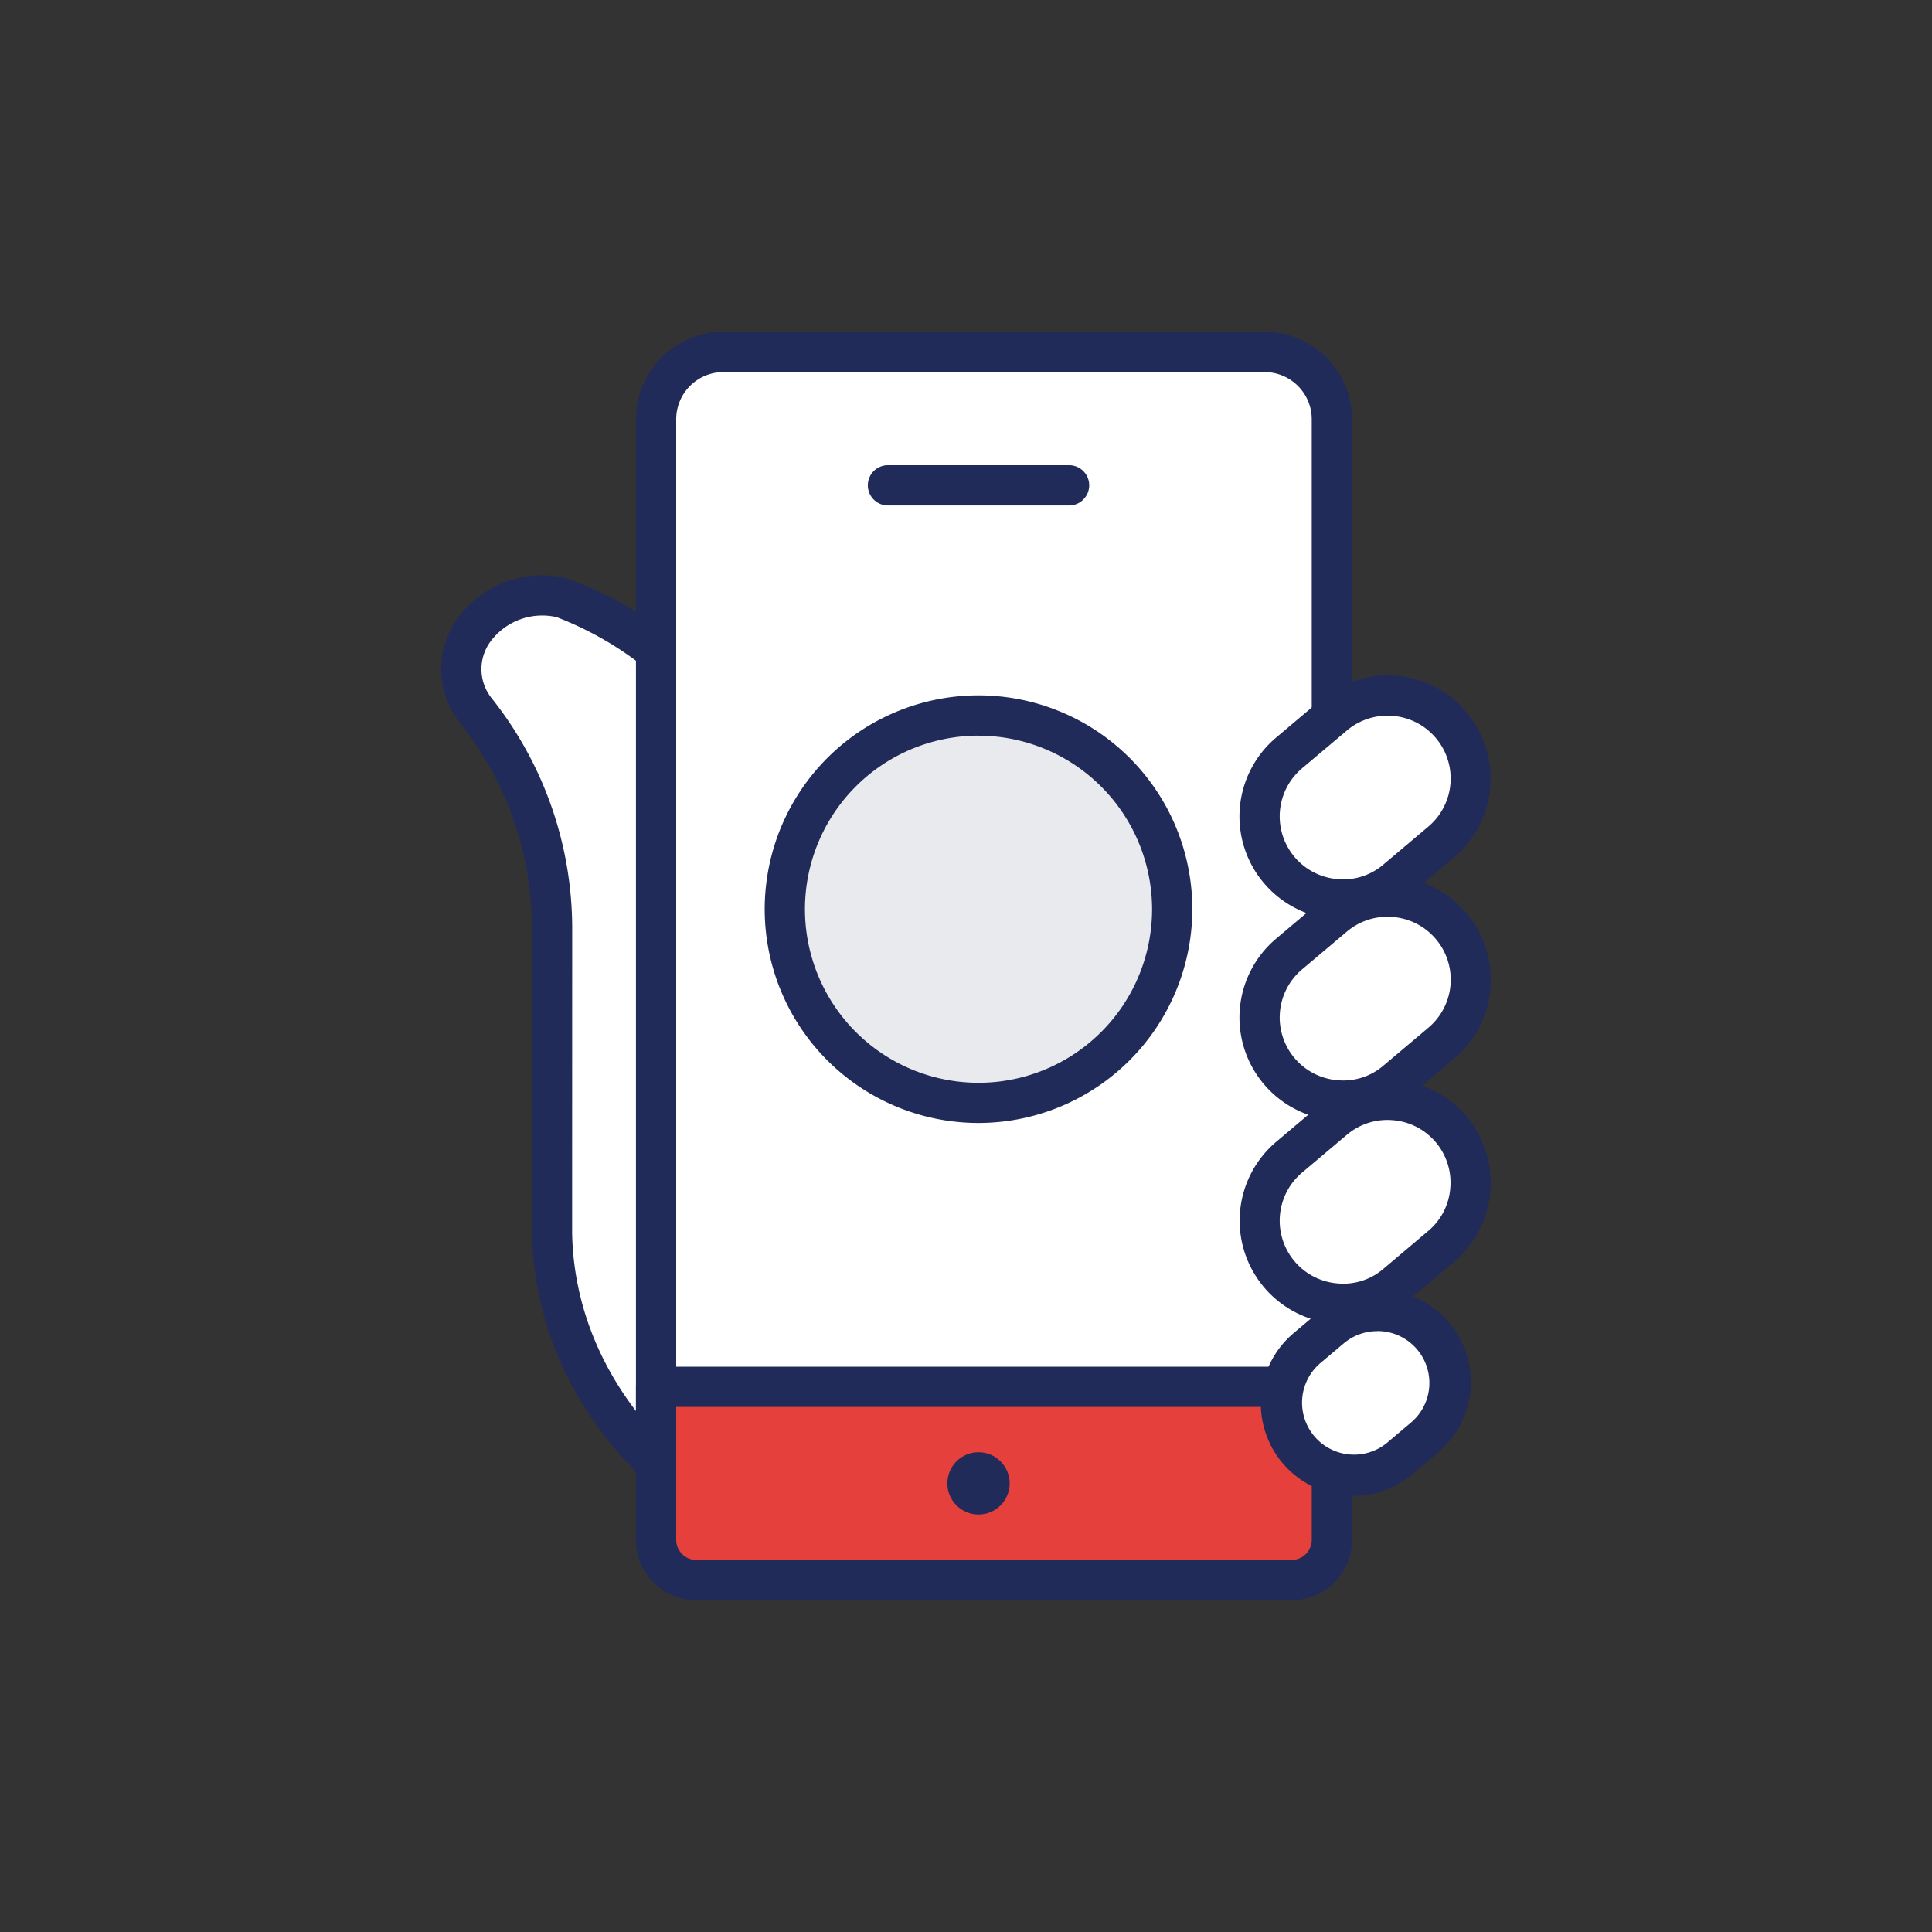
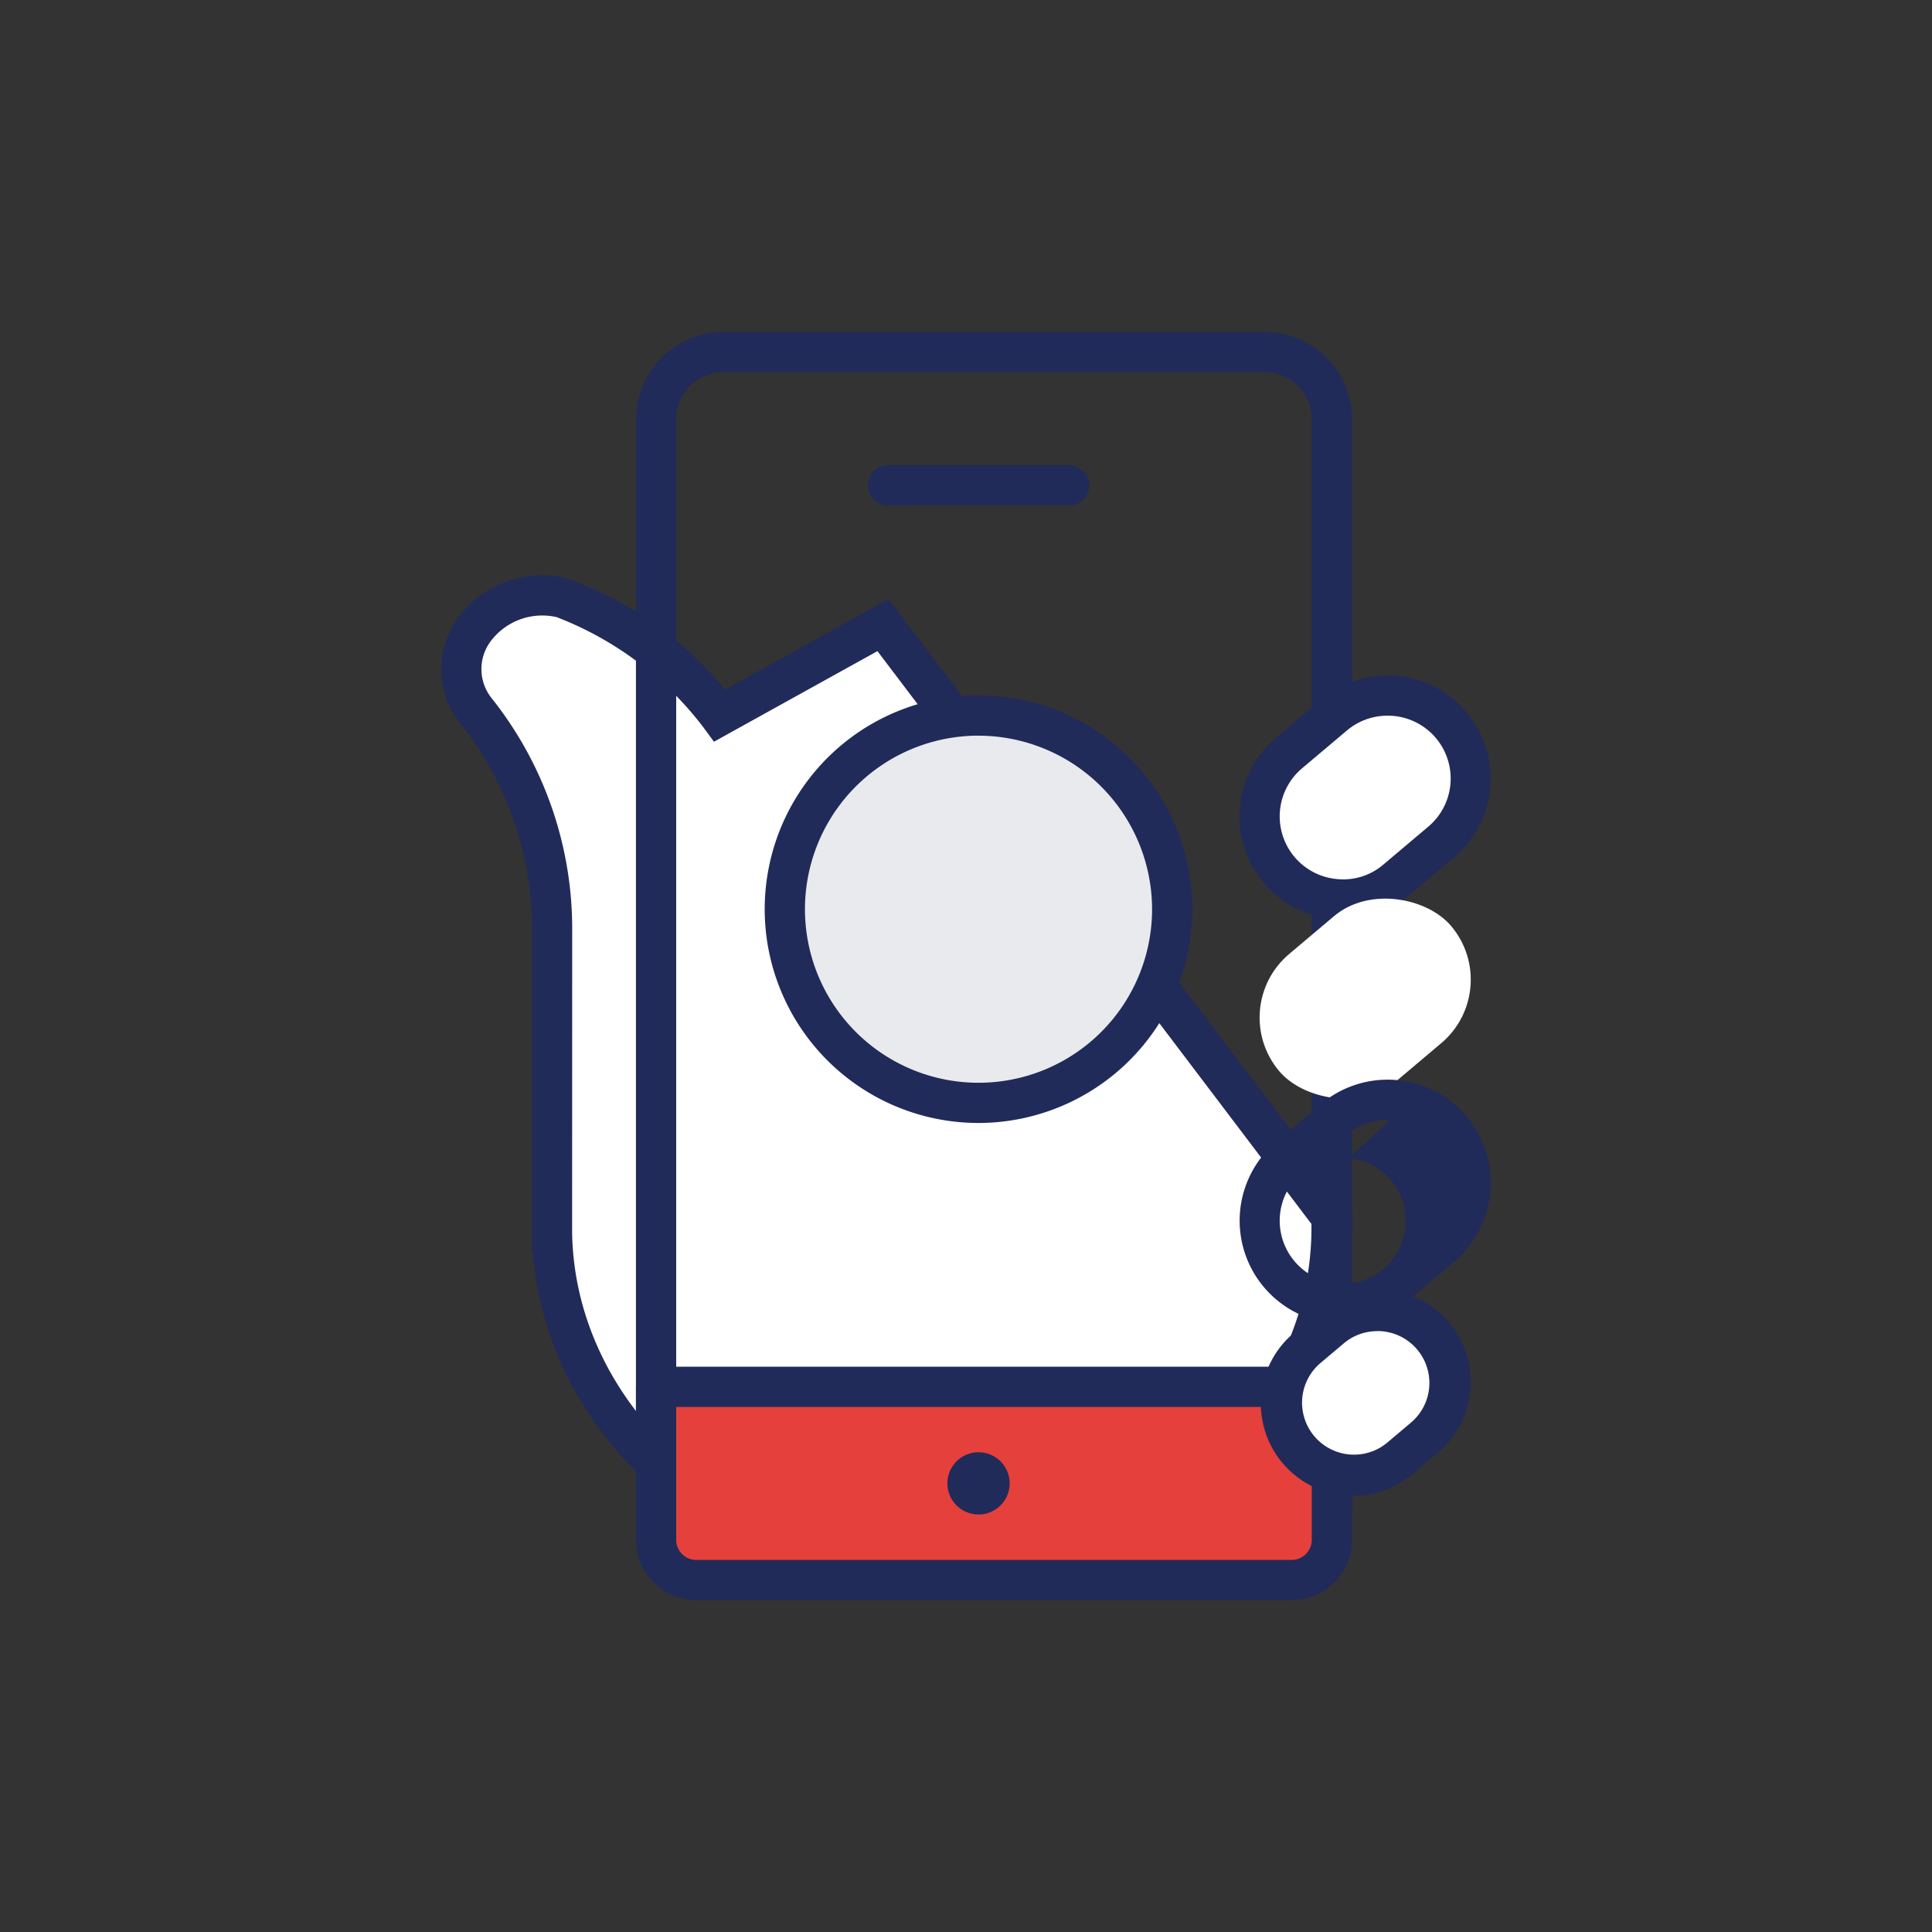
<svg xmlns="http://www.w3.org/2000/svg" id="Layer_1" data-name="Layer 1" viewBox="0 0 48 48">
  <rect x="0" y="0" width="48" height="48" fill="#333333" stroke="none" />
  <g>
    <g>
      <path d="M23.4,39.144c-5.264,0-9.6-3.815-9.683-8.509h0V23.043a8.708,8.708,0,0,0-1.888-5.38,1.658,1.658,0,0,1-.015-2.061,2.1,2.1,0,0,1,2.115-.759,8.668,8.668,0,0,1,3.953,2.935l4.056-2.248L33.09,30.242V30.5C33.09,35.267,28.745,39.144,23.4,39.144Z" style="fill: #fff" />
      <path d="M23.4,39.645c-5.345,0-9.792-3.775-10.159-8.51h-.023l0-.5V23.043a8.2,8.2,0,0,0-1.782-5.072,2.149,2.149,0,0,1-.02-2.67,2.6,2.6,0,0,1,2.611-.948,8.942,8.942,0,0,1,3.987,2.781l4.061-2.252L33.59,30.074V30.5C33.59,35.543,29.021,39.645,23.4,39.645Zm-9.186-9.17,0,.151c.076,4.422,4.2,8.019,9.182,8.019,5.066,0,9.187-3.653,9.187-8.144V30.41L21.8,16.177l-4.062,2.251-.26-.354a8.327,8.327,0,0,0-3.647-2.741,1.6,1.6,0,0,0-1.618.57,1.156,1.156,0,0,0,.01,1.454,9.2,9.2,0,0,1,1.993,5.686Z" style="fill: #212b59" />
    </g>
    <g>
-       <rect x="16.3" y="8.743" width="16.79" height="30.41" rx="1.673" style="fill: #fff" />
      <path d="M31.417,39.654H17.974A2.177,2.177,0,0,1,15.8,37.48V10.416a2.175,2.175,0,0,1,2.174-2.172H31.417a2.175,2.175,0,0,1,2.173,2.172V37.48A2.177,2.177,0,0,1,31.417,39.654ZM17.974,9.244A1.174,1.174,0,0,0,16.8,10.416V37.48a1.175,1.175,0,0,0,1.174,1.174H31.417A1.176,1.176,0,0,0,32.59,37.48V10.416a1.174,1.174,0,0,0-1.173-1.172Z" style="fill: #212b59" />
    </g>
    <g>
      <path d="M16.3,34.451H33.09a0,0,0,0,1,0,0v3.806a1,1,0,0,1-1,1H17.3a1,1,0,0,1-1-1V34.451A0,0,0,0,1,16.3,34.451Z" style="fill: #e6403c" />
      <path d="M32.09,39.756H17.3a1.5,1.5,0,0,1-1.5-1.5v-3.8a.5.5,0,0,1,.5-.5H33.09a.5.5,0,0,1,.5.5v3.8A1.5,1.5,0,0,1,32.09,39.756Zm-15.29-4.8v3.3a.5.5,0,0,0,.5.5H32.09a.5.5,0,0,0,.5-.5v-3.3Z" style="fill: #212b59" />
    </g>
    <g>
      <rect x="31.122" y="17.749" width="5.59" height="4.13" rx="2.065" transform="translate(-4.783 26.542) rotate(-40.156)" style="fill: #fff" />
      <path d="M33.366,22.847c-.074,0-.148,0-.223-.01a2.562,2.562,0,0,1-1.438-4.512l1.116-.942a2.579,2.579,0,0,1,1.87-.594A2.565,2.565,0,0,1,36.129,21.3h0l-1.116.942A2.539,2.539,0,0,1,33.366,22.847Zm1.106-5.066a1.557,1.557,0,0,0-1.006.366l-1.116.941a1.563,1.563,0,0,0,.878,2.753,1.53,1.53,0,0,0,1.14-.36l1.116-.942a1.562,1.562,0,0,0-.877-2.753C34.562,17.783,34.517,17.781,34.472,17.781Zm1.335,3.14h0Z" style="fill: #212b59" />
    </g>
    <g>
      <rect x="31.122" y="22.745" width="5.59" height="4.13" rx="2.065" transform="translate(-8.004 27.72) rotate(-40.156)" style="fill: #fff" />
-       <path d="M33.366,27.843c-.074,0-.148,0-.223-.01a2.562,2.562,0,0,1-1.438-4.512l1.116-.942a2.578,2.578,0,0,1,1.87-.593A2.565,2.565,0,0,1,36.129,26.3h0l-1.116.942A2.539,2.539,0,0,1,33.366,27.843Zm1.106-5.066a1.557,1.557,0,0,0-1.006.366l-1.116.941a1.563,1.563,0,0,0,.878,2.753,1.526,1.526,0,0,0,1.14-.36l1.116-.941a1.561,1.561,0,0,0-.877-2.753Q34.54,22.777,34.472,22.777Zm1.335,3.14h0Z" style="fill: #212b59" />
    </g>
    <g>
-       <rect x="31.122" y="27.793" width="5.59" height="4.13" rx="2.065" transform="translate(-11.26 28.91) rotate(-40.156)" style="fill: #fff" />
-       <path d="M33.366,32.892c-.074,0-.148,0-.223-.01a2.565,2.565,0,0,1-1.438-4.512l1.116-.943a2.569,2.569,0,0,1,3.615.307,2.572,2.572,0,0,1-.307,3.614l-1.116.941A2.534,2.534,0,0,1,33.366,32.892Zm1.1-5.067a1.554,1.554,0,0,0-1,.366l-1.116.942a1.563,1.563,0,0,0,.878,2.753,1.526,1.526,0,0,0,1.14-.36l1.116-.943h0a1.544,1.544,0,0,0,.548-1.062,1.556,1.556,0,0,0-1.425-1.69C34.562,27.827,34.516,27.825,34.471,27.825Z" style="fill: #212b59" />
+       <path d="M33.366,32.892c-.074,0-.148,0-.223-.01a2.565,2.565,0,0,1-1.438-4.512l1.116-.943a2.569,2.569,0,0,1,3.615.307,2.572,2.572,0,0,1-.307,3.614l-1.116.941A2.534,2.534,0,0,1,33.366,32.892Zm1.1-5.067a1.554,1.554,0,0,0-1,.366l-1.116.942a1.563,1.563,0,0,0,.878,2.753,1.526,1.526,0,0,0,1.14-.36h0a1.544,1.544,0,0,0,.548-1.062,1.556,1.556,0,0,0-1.425-1.69C34.562,27.827,34.516,27.825,34.471,27.825Z" style="fill: #212b59" />
    </g>
    <path d="M26.561,12.558h-4.5a.5.5,0,0,1,0-1h4.5a.5.5,0,0,1,0,1Z" style="fill: #212b59" />
    <g>
      <circle cx="24.311" cy="22.589" r="4.811" style="fill: #e9eaee" />
      <path d="M24.312,27.9a5.312,5.312,0,1,1,5.311-5.312A5.318,5.318,0,0,1,24.312,27.9Zm0-9.623a4.312,4.312,0,1,0,4.311,4.311A4.317,4.317,0,0,0,24.312,18.278Z" style="fill: #212b59" />
    </g>
    <circle cx="24.311" cy="36.854" r="0.774" style="fill: #212b59" />
    <g>
      <rect x="31.729" y="32.827" width="4.376" height="3.58" rx="1.79" transform="translate(-14.328 30.024) rotate(-40.146)" style="fill: #fff" />
      <path d="M33.615,37.163a2.29,2.29,0,0,1-1.478-4.039l.608-.513a2.29,2.29,0,1,1,2.953,3.5l-.608.513A2.274,2.274,0,0,1,33.615,37.163Zm.606-4.091a1.288,1.288,0,0,0-.831.3l-.609.514a1.291,1.291,0,0,0,1.664,1.973l.609-.514h0a1.289,1.289,0,0,0-.833-2.275Z" style="fill: #212b59" />
    </g>
  </g>
</svg>